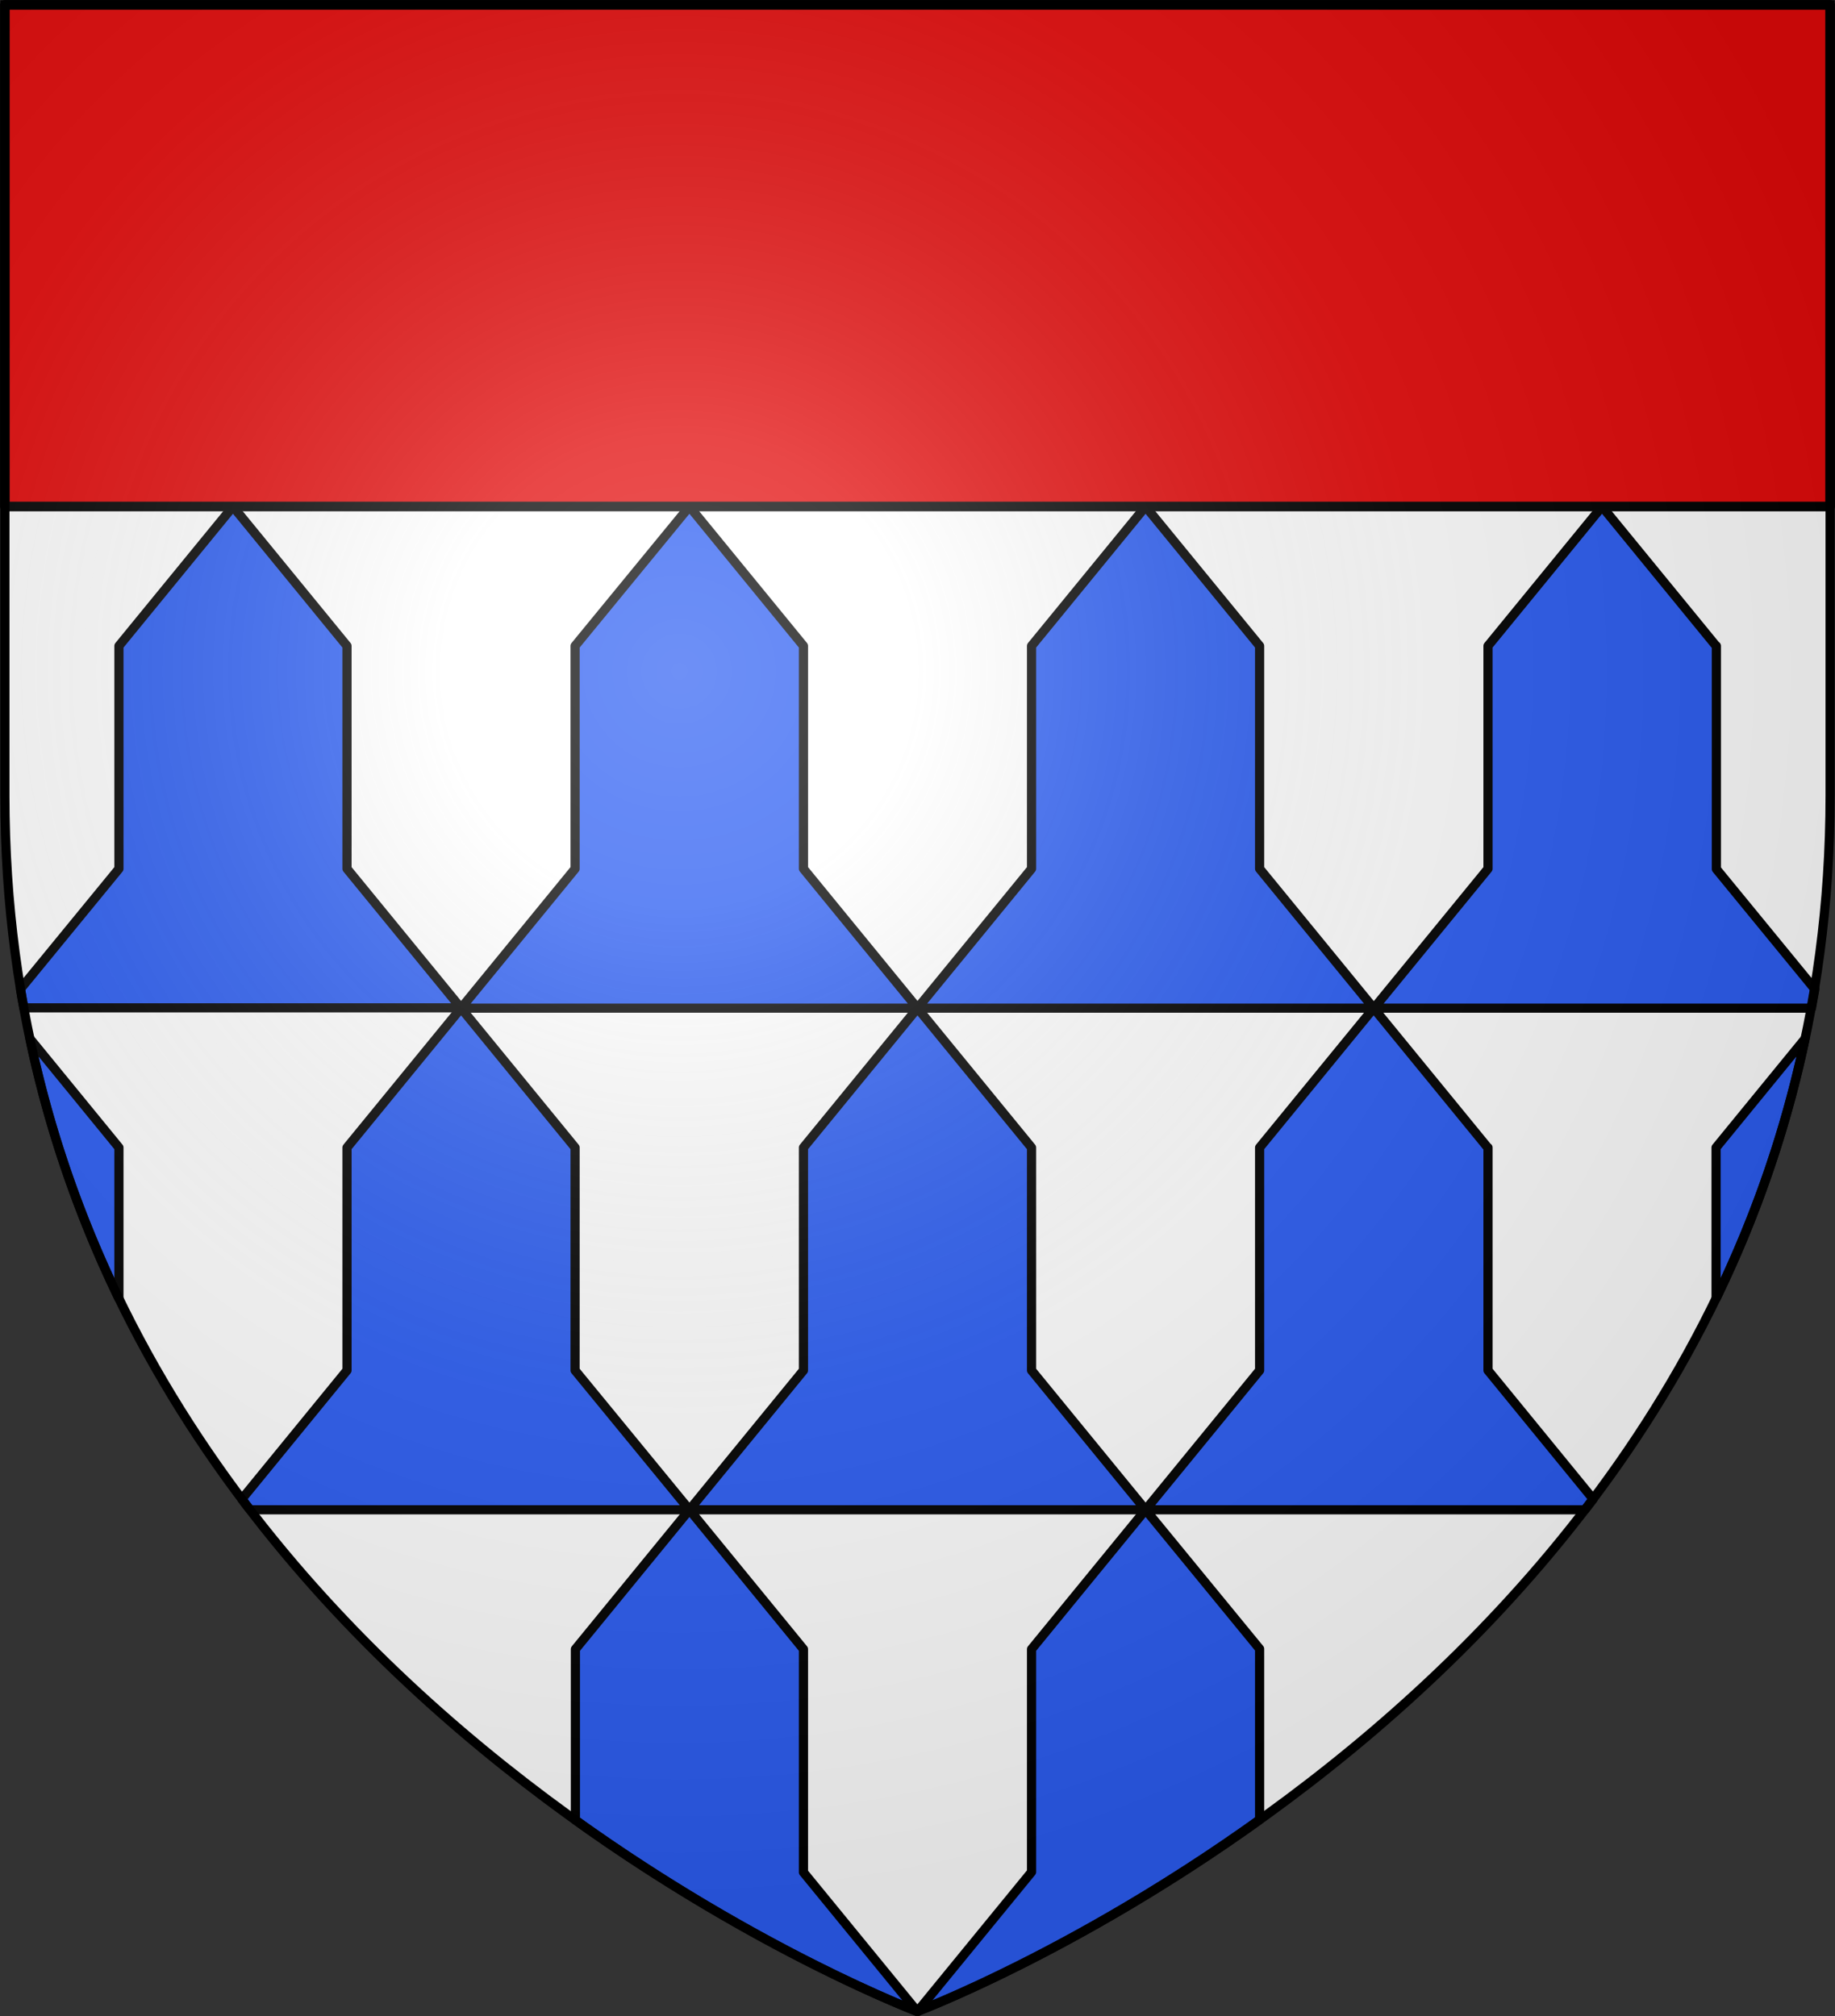
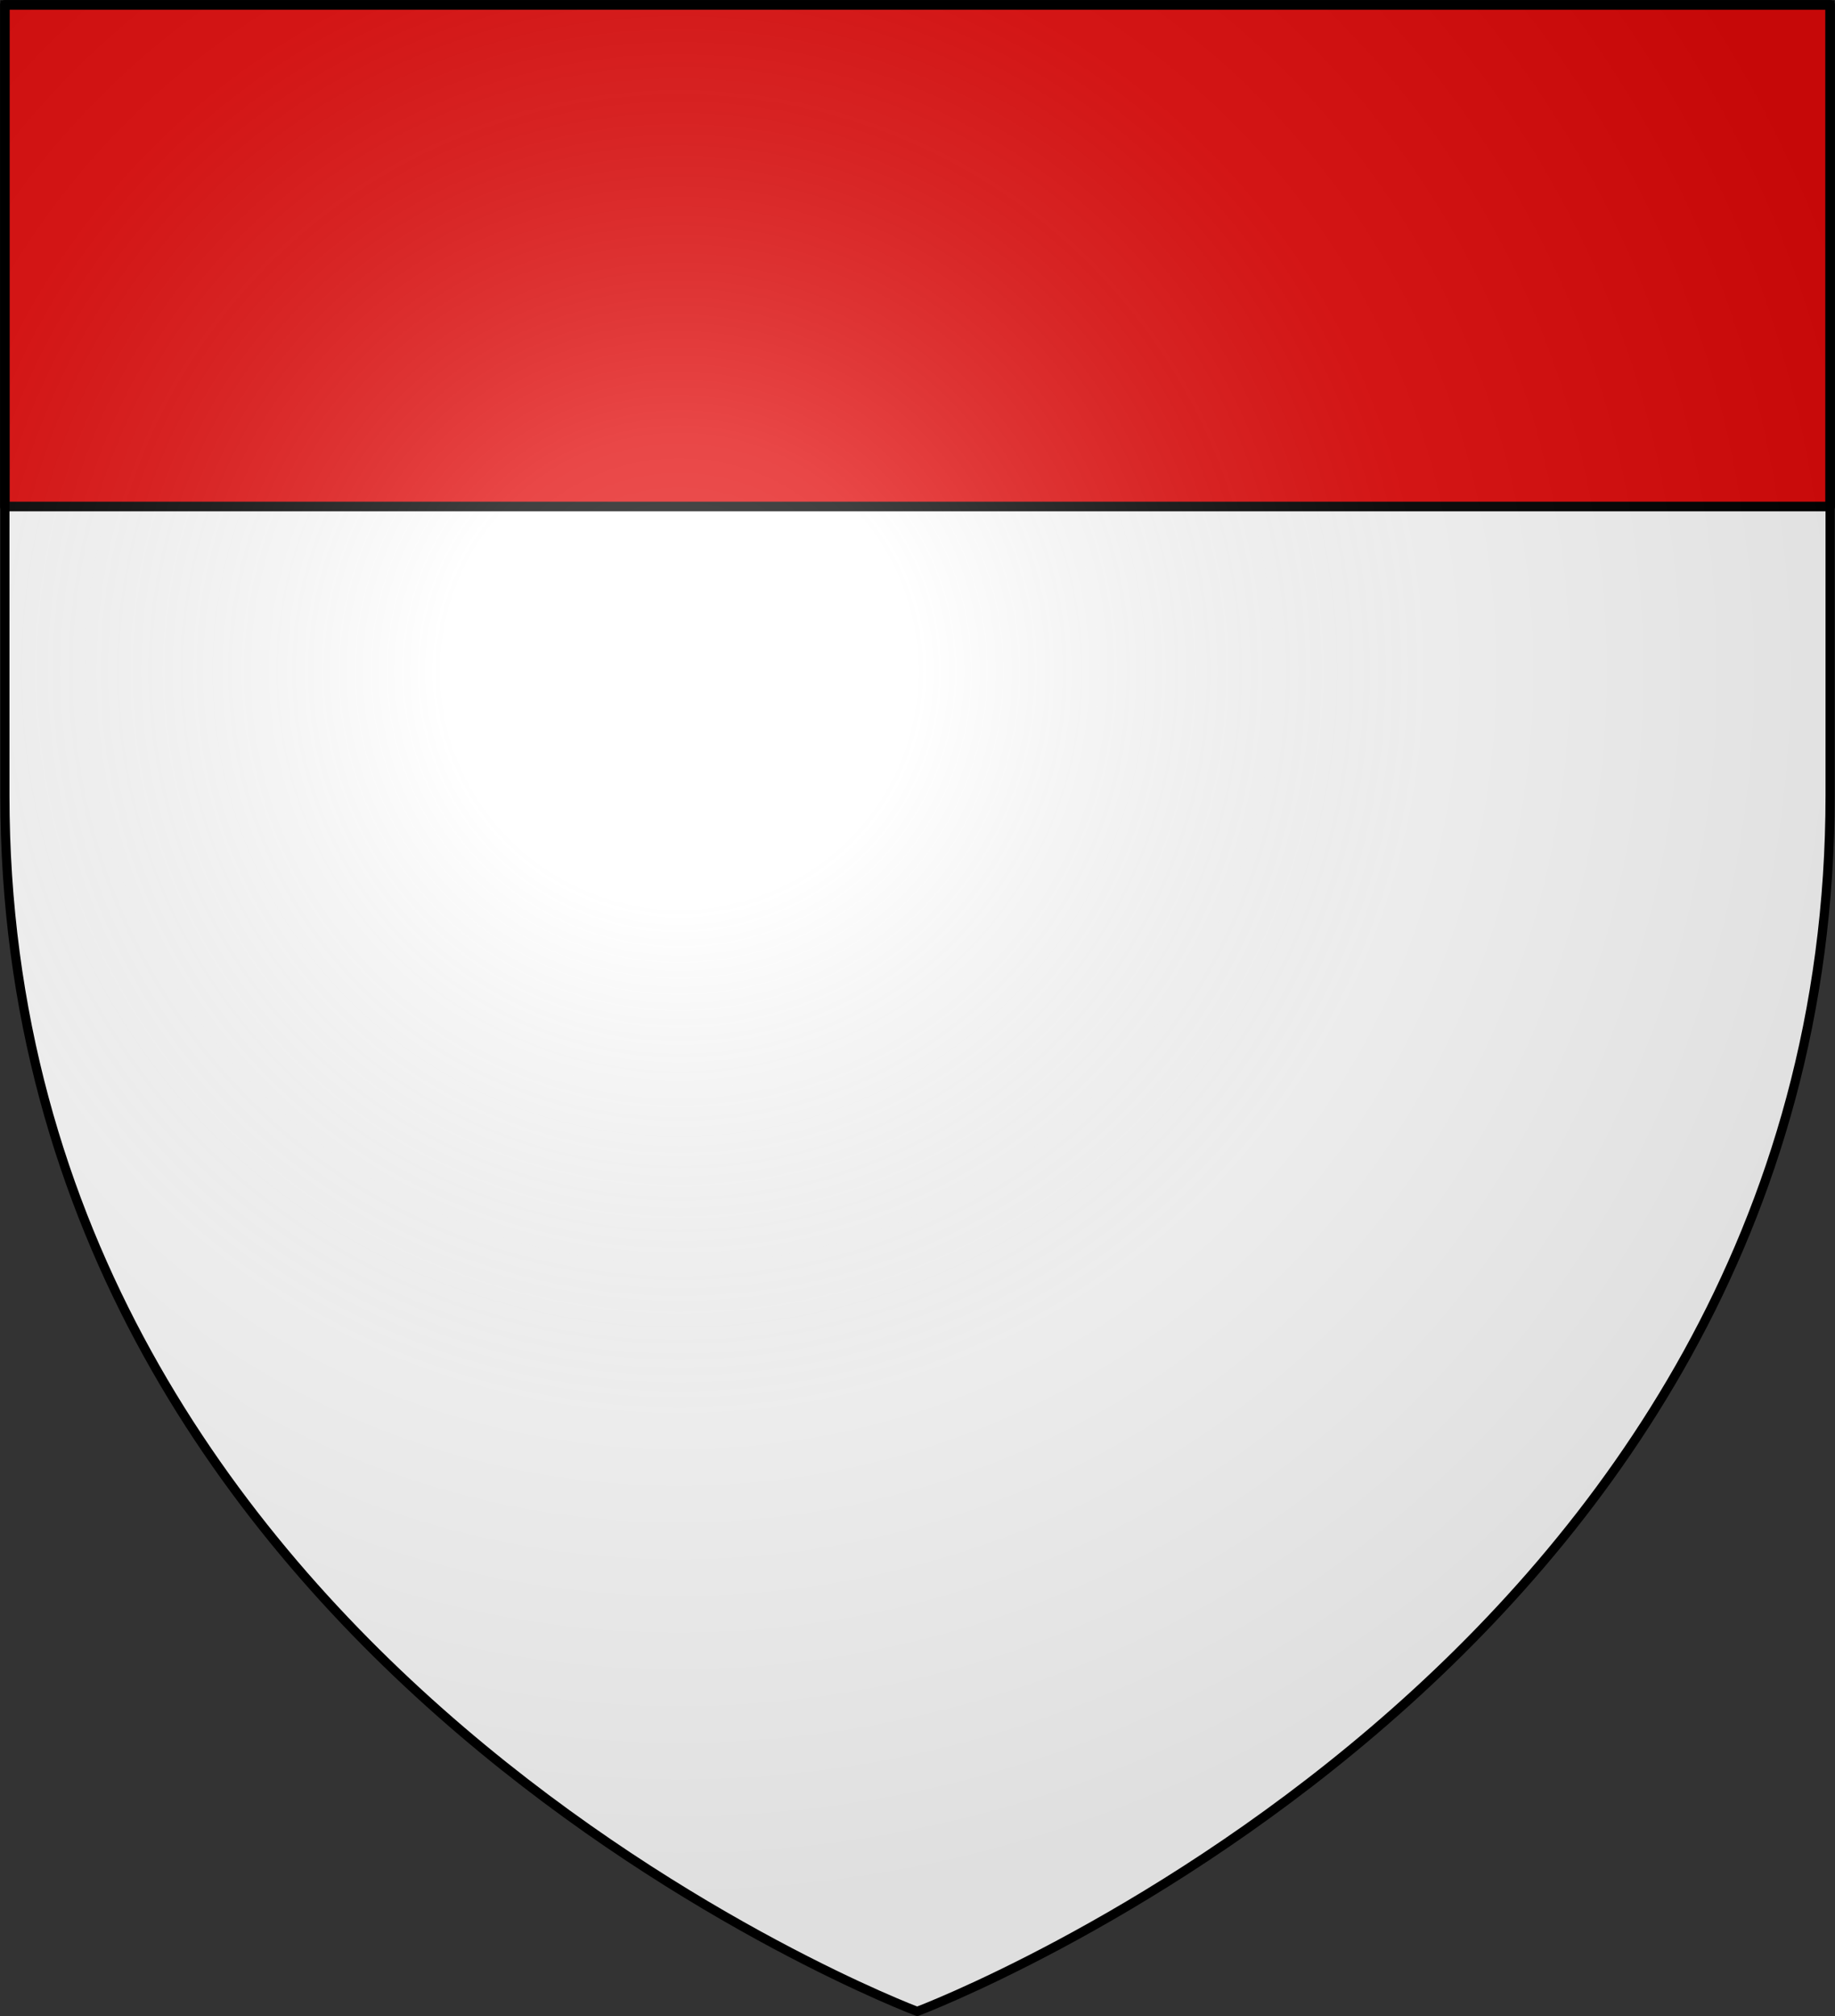
<svg xmlns="http://www.w3.org/2000/svg" version="1.1" id="svg2" x="0" y="0" viewBox="0 0 600.2 659.6" style="enable-background:new 0 0 600.2 659.6" xml:space="preserve">
  <rect x="0" y="0" width="600.2" height="659.6" fill="#333333" stroke="none" />
  <style>.st1{fill:#2b5df2;stroke:#000;stroke-width:3;stroke-linejoin:round;stroke-miterlimit:10}</style>
  <path id="path2875_5_" d="M300 658s298.6-112.3 298.6-397.8V1.6H1.6v258.6C1.6 545.7 300 658 300 658z" style="fill:#fff" />
-   <path class="st1" d="M561.3 211.3 524 165.7l-37.3 45.6v72.9l-37.3 45.6h143.1c.4-2.1.7-4.2 1.1-6.2l-32.2-39.3v-73zM561.3 424.8c12.6-25.9 22.6-54.2 29.1-85l-29.1 35.6v49.4zM337.4 284.2l-37.3 45.6h149.2L412 284.2v-72.9l-37.3-45.6-37.3 45.6zM486.6 375.4l-37.3-45.6-37.3 45.6v72.9l-37.3 45.6h143.7c.9-1.2 1.8-2.3 2.7-3.5l-34.4-42.1v-72.9zM374.7 493.9l-37.3 45.6v72.9L300.1 658s51.6-19.4 111.9-62.7v-55.9l-37.3-45.5z" />
-   <path class="st1" d="M262.8 284.2v-72.9l-37.3-45.6-37.4 45.6v72.9l-37.3 45.6h149.3z" />
-   <path class="st1" d="m337.4 375.4-37.3-45.6-37.3 45.6v72.9l-37.3 45.6h149.2l-37.3-45.6zM262.8 539.5l-37.3-45.6-37.3 45.6v55.9c60.3 43.2 111.9 62.6 111.9 62.7l-37.3-45.6v-73zM150.8 329.8l-37.3-45.6v-72.9l-37.3-45.6-37.3 45.6v72.9L6.7 323.5c.3 2.1.7 4.2 1.1 6.2h143z" />
-   <path class="st1" d="M188.1 448.3v-72.9l-37.3-45.6-37.3 45.6v72.9l-34.4 42.1c.9 1.2 1.8 2.4 2.7 3.5h143.7l-37.4-45.6zM9.8 339.8c6.5 30.8 16.6 59.1 29.1 85v-49.4L9.8 339.8z" />
  <path style="fill:#e20909;stroke:#000;stroke-width:3.159;stroke-linejoin:round" d="M1.6 1.6h597v164.1H1.6z" />
  <radialGradient id="path2875_1_" cx="-542.224" cy="1020.011" r="299.822" gradientTransform="matrix(1.353 0 0 -1.349 955.825 1595.616)" gradientUnits="userSpaceOnUse">
    <stop offset="0" style="stop-color:#fff;stop-opacity:.314" />
    <stop offset=".19" style="stop-color:#fff;stop-opacity:.251" />
    <stop offset=".6" style="stop-color:#6b6b6b;stop-opacity:.126" />
    <stop offset="1" style="stop-color:#000;stop-opacity:.126" />
  </radialGradient>
  <path id="path2875_3_" d="M300 658s298.6-112.3 298.6-397.8V1.6H1.6v258.6C1.6 545.7 300 658 300 658z" style="fill:url(#path2875_1_);stroke:#000;stroke-width:3;stroke-miterlimit:10" />
</svg>